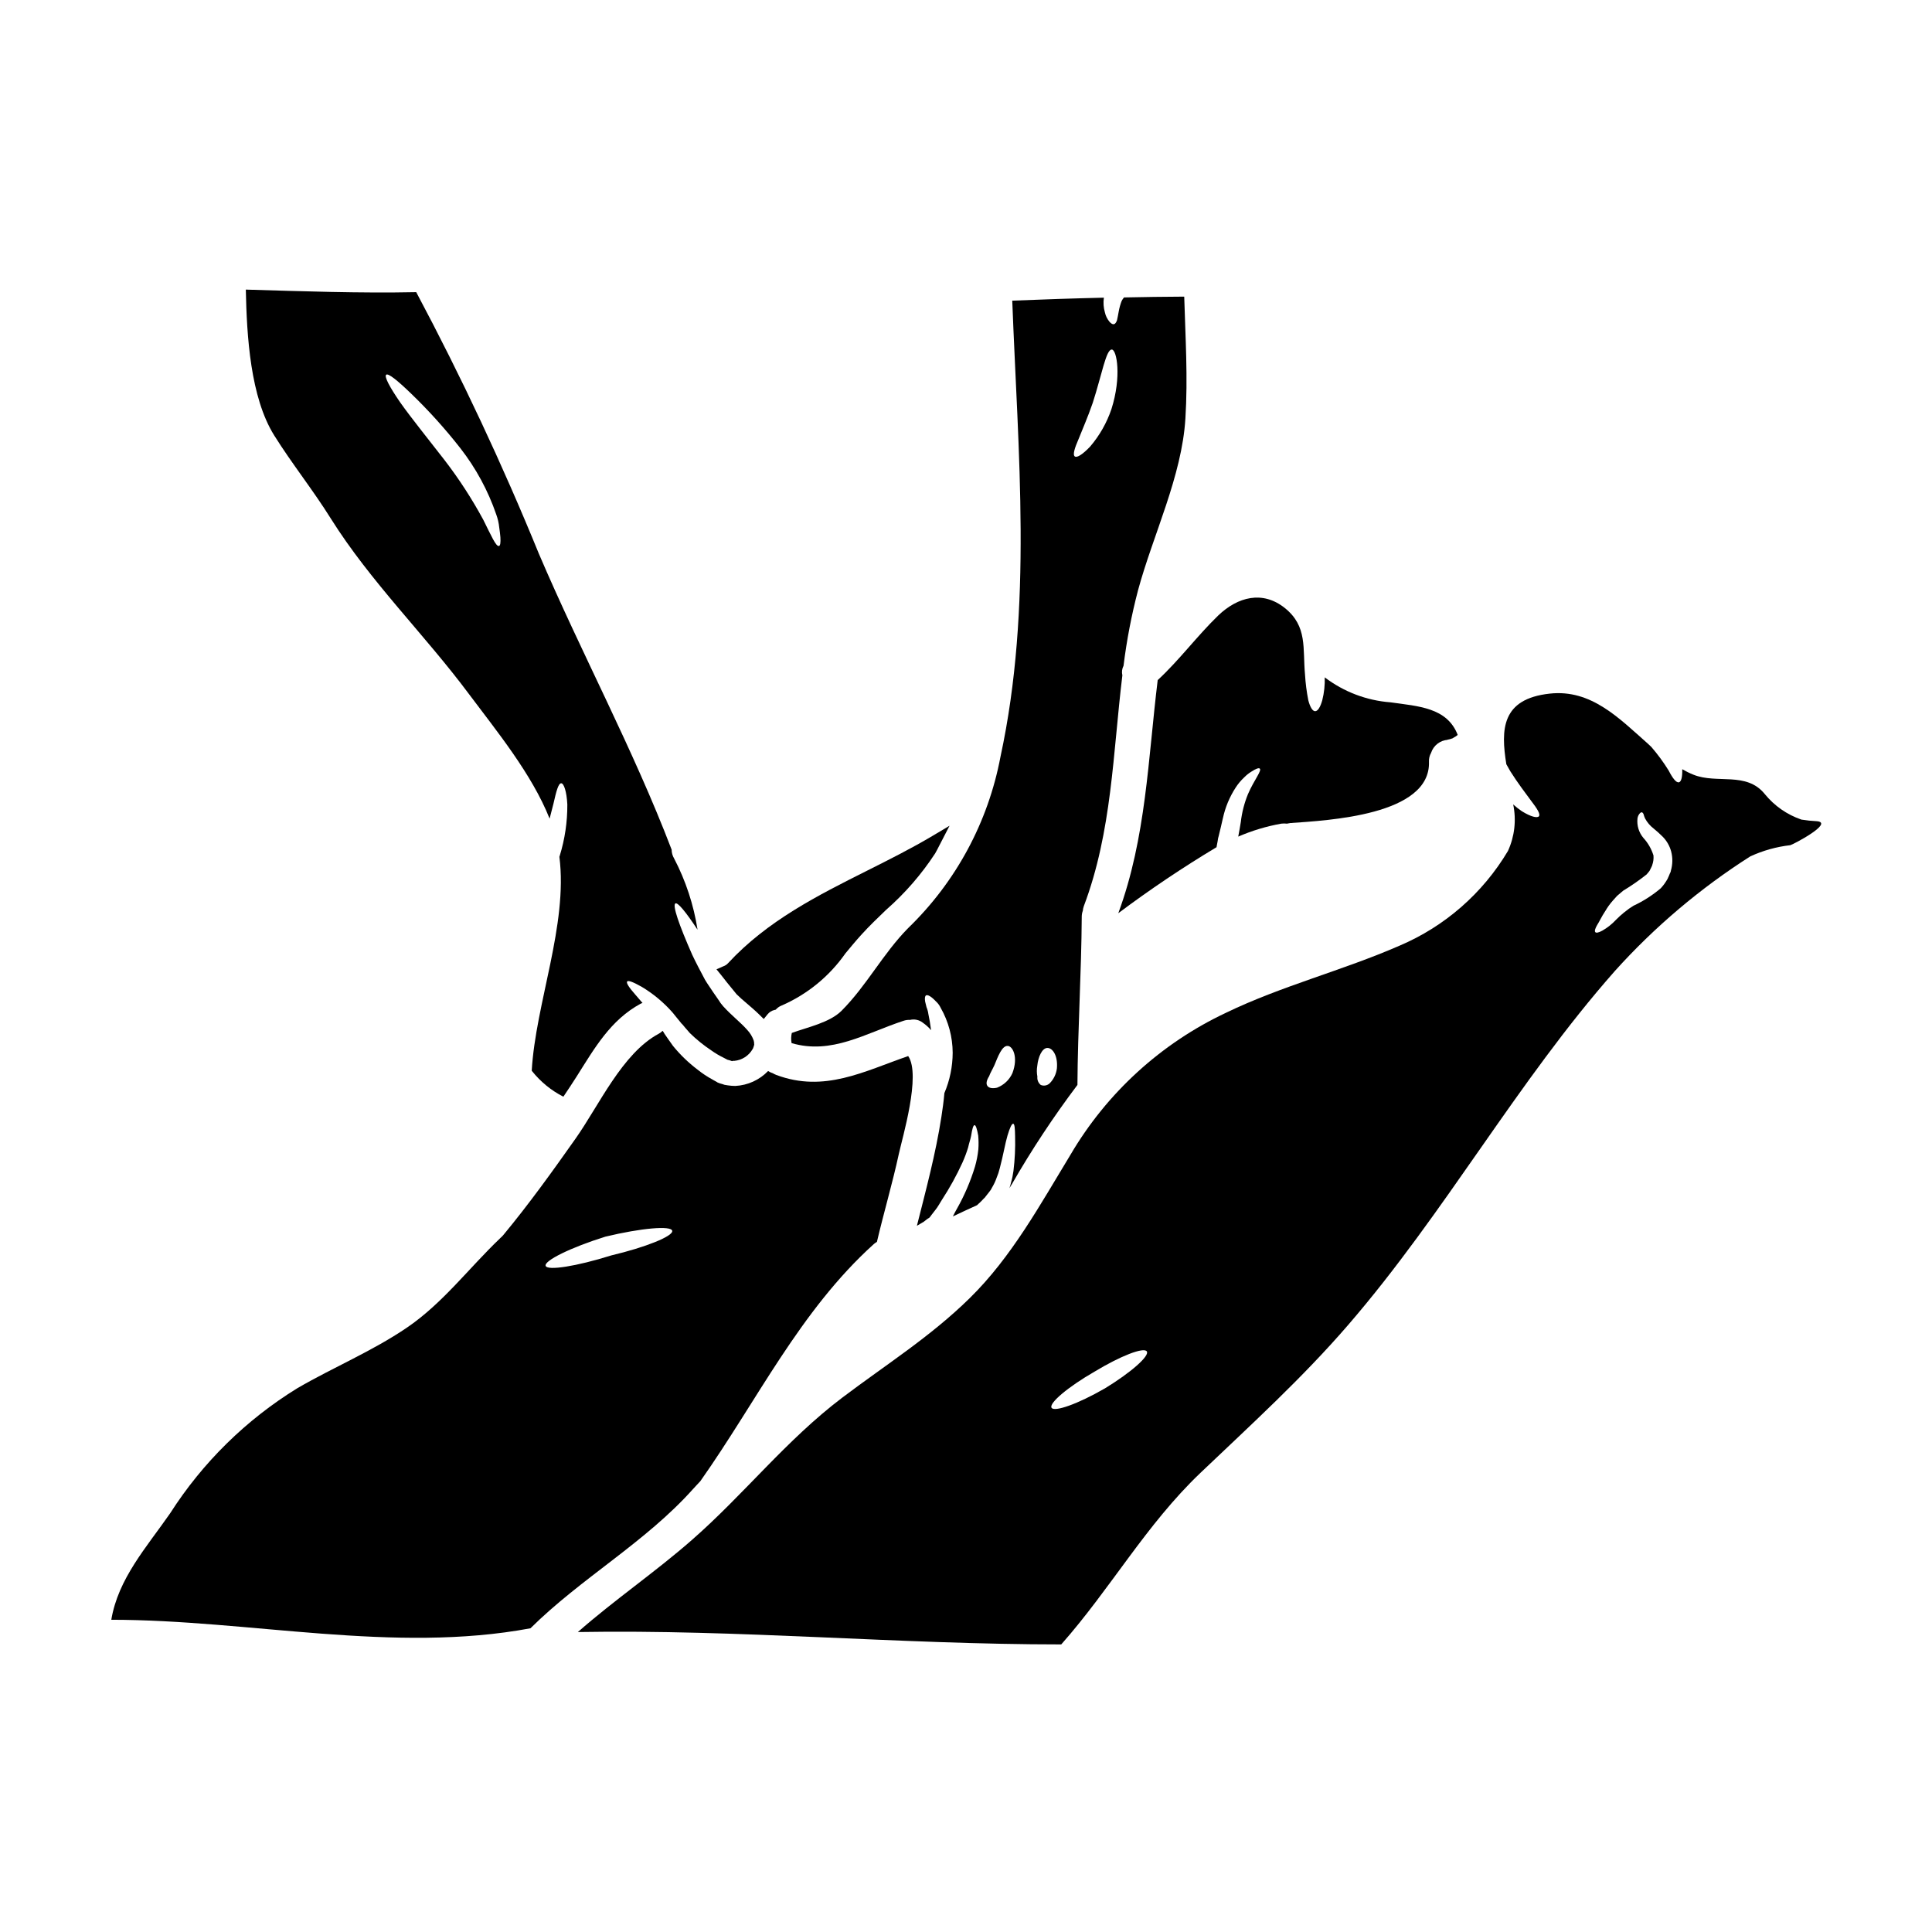
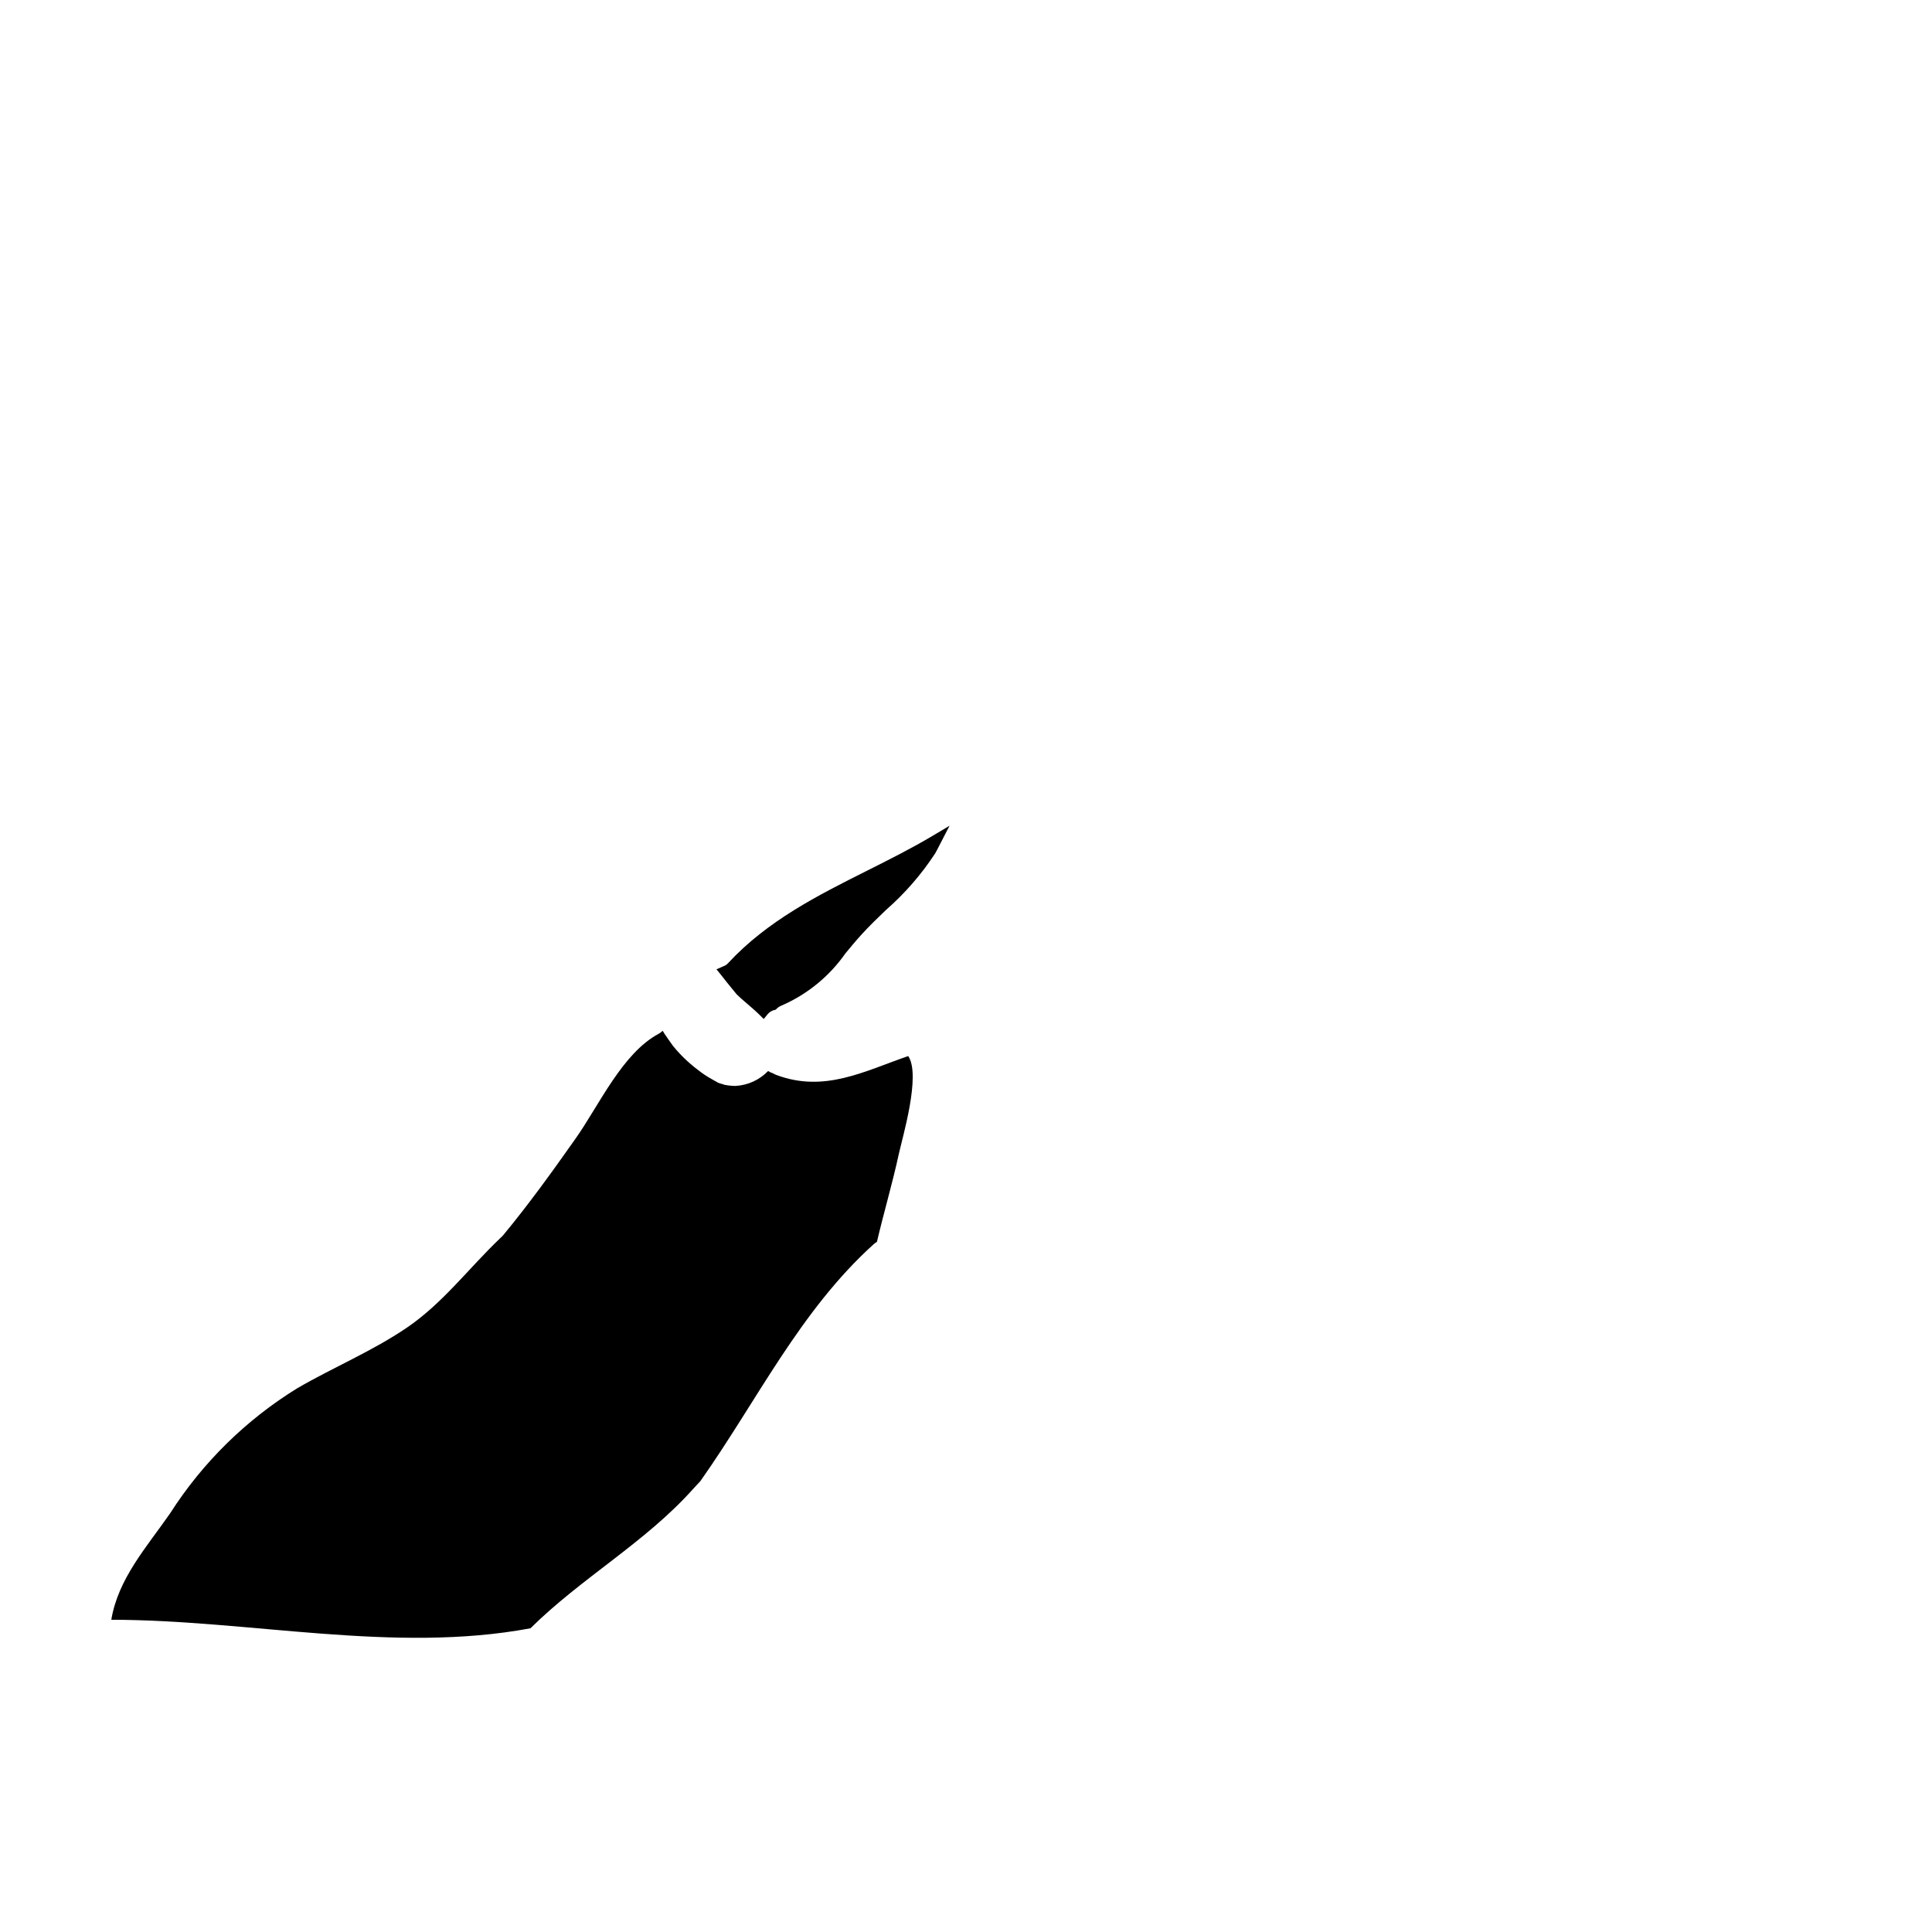
<svg xmlns="http://www.w3.org/2000/svg" fill="#000000" width="800px" height="800px" version="1.1" viewBox="144 144 512 512">
  <g>
    <path d="m336.63 404.33 2.566 3.148c0.75 0.762 1.676 1.555 2.695 2.426s2.199 1.871 3.352 3.004l1.156 1.141 1.027-1.262 0.004-0.004c0.445-0.547 1.055-0.934 1.738-1.105l0.395-0.098 0.293-0.289c0.348-0.336 0.762-0.602 1.211-0.785 6.828-2.953 12.699-7.742 16.969-13.836 1.352-1.641 2.754-3.336 4.328-5.066 1.969-2.168 4.168-4.277 6.484-6.508v0.004c4.988-4.371 9.359-9.402 12.988-14.957 0.363-0.633 0.691-1.281 1.023-1.934l2.777-5.375-4.449 2.648c-5.609 3.34-11.574 6.332-17.348 9.23-13.031 6.535-26.5 13.293-36.91 24.555l0.004-0.004c-0.32 0.359-0.73 0.629-1.184 0.789l-1.875 0.824 1.32 1.629c0.48 0.598 0.965 1.195 1.434 1.824z" />
-     <path d="m384.65 389.97c-6.691 6.805-10.949 15.184-17.602 21.867-3.184 3.188-9 4.359-13.211 5.902v0.004c-0.203 0.883-0.223 1.801-0.059 2.691 10.629 3.125 19.582-2.598 29.633-5.902h0.004c0.562-0.199 1.164-0.285 1.762-0.25 1.164-0.277 2.391-0.016 3.34 0.715 0.828 0.57 1.578 1.246 2.231 2.012-0.215-1.641-0.465-3.094-0.711-4.238l-0.004-0.004c-0.082-0.637-0.246-1.262-0.496-1.855-0.152-0.586-0.281-1.082-0.371-1.516-0.125-0.867-0.062-1.422 0.246-1.605 0.312-0.184 0.836 0.027 1.516 0.555h0.004c0.395 0.324 0.766 0.676 1.113 1.051 0.52 0.469 0.941 1.039 1.238 1.672 2.07 3.629 3.168 7.731 3.188 11.906-0.012 3.68-0.758 7.32-2.199 10.707-0.184 2.195-0.492 4.328-0.789 6.277-1.516 9.805-4.082 19.332-6.496 28.895 0.109-0.051 0.215-0.113 0.309-0.188l1.516-0.895c0.375-0.281 0.648-0.527 1.023-0.789l0.523-0.34 0.527-0.711c0.371-0.465 0.711-0.93 1.082-1.395l0.246-0.34 0.121-0.156 0.434-0.676c0.281-0.496 0.59-0.961 0.867-1.426v0.004c2.062-3.16 3.883-6.469 5.449-9.902 0.574-1.285 1.07-2.609 1.484-3.957 0.246-1.18 0.617-2.133 0.789-3.062 0.281-1.828 0.559-2.812 0.898-2.848 0.34-0.031 0.68 1.02 0.992 2.812l-0.004 0.004c0.105 1.191 0.117 2.394 0.031 3.59-0.16 1.559-0.461 3.102-0.898 4.609-1.172 3.84-2.754 7.543-4.723 11.043-0.281 0.465-0.523 0.957-0.789 1.453l-0.344 0.68c2.106-0.992 4.238-2.012 6.402-2.973 0.375-0.34 0.711-0.676 1.082-1.02l0.59-0.617 0.309-0.312 0.125-0.121 0.09-0.094v-0.031c0.344-0.434 0.68-0.867 0.992-1.266h0.004c0.34-0.391 0.621-0.828 0.836-1.301 0.461-0.773 0.844-1.594 1.145-2.445 0.359-0.852 0.648-1.73 0.867-2.629 0.93-3.496 1.422-6.559 2.039-8.633s1.145-3.184 1.52-3.121 0.461 1.266 0.492 3.371c0.082 3.051-0.062 6.102-0.434 9.129-0.137 1.047-0.352 2.078-0.648 3.094-0.109 0.504-0.254 1-0.434 1.484 0.184-0.344 0.434-0.648 0.617-0.992 5.254-9.145 11.07-17.953 17.418-26.371 0.094-14.883 1.051-29.73 1.145-44.605v-0.004c0.004-0.527 0.098-1.051 0.281-1.547 0.035-0.422 0.129-0.84 0.273-1.238 7.477-19.797 7.703-40.617 10.211-61.152-0.207-0.859-0.094-1.758 0.309-2.539 0.832-6.742 2.113-13.418 3.836-19.984 3.992-14.758 11.633-30.219 12.559-45.566 0.68-10.766 0-21.5-0.312-32.273-5.316 0.031-10.629 0.094-15.961 0.215h0.004c-0.262 0.297-0.48 0.633-0.652 0.992-0.328 0.871-0.578 1.77-0.742 2.688-0.152 0.84-0.309 1.703-0.465 2.363-0.215 0.617-0.492 0.988-0.836 1.051s-0.738-0.184-1.18-0.68v-0.004c-0.578-0.699-0.984-1.527-1.18-2.414-0.379-1.273-0.473-2.617-0.281-3.934-8.105 0.184-16.176 0.465-24.281 0.789 1.516 40.184 5.445 81.234-3.125 120.89v-0.004c-3.262 17.309-11.816 33.176-24.484 45.41zm45.219-129.7c0.961-2.445 2.414-5.723 3.715-9.496 2.414-7.477 3.543-14.195 5.043-14.137 1.332-0.027 2.66 7.18-0.094 15.809v-0.004c-1.23 3.625-3.141 6.984-5.629 9.898-1.969 2.074-3.496 3.035-4.055 2.629-0.617-0.41-0.09-2.172 1.02-4.699zm-10.977 166.17c0.215-2.289 1.27-4.766 2.723-4.723 1.395 0.031 2.754 2.106 2.477 5.383-0.172 1.508-0.848 2.91-1.914 3.988-0.633 0.598-1.559 0.77-2.363 0.438-0.656-0.531-0.996-1.359-0.898-2.199-0.18-0.953-0.191-1.93-0.023-2.887zm-7.824-5.258c1.301 0.059 2.848 2.938 1.234 7.207-0.797 1.773-2.262 3.164-4.078 3.863-1.234 0.281-2.164 0.094-2.566-0.496-0.402-0.59-0.184-1.516 0.465-2.535 0.34-0.961 0.926-1.859 1.422-2.973 0.922-2.242 2.004-5.195 3.519-5.066z" />
-     <path d="m440.36 386.01c8.375-6.277 17.07-12.117 26.043-17.5 0.027-0.082 0.039-0.164 0.031-0.25l0.246-1.301 0.121-0.789 0.156-0.586c0.395-1.641 0.789-3.219 1.113-4.723l0.004 0.004c0.625-2.91 1.777-5.676 3.402-8.168 0.629-0.977 1.379-1.867 2.227-2.66 0.586-0.609 1.246-1.137 1.969-1.574 1.145-0.738 1.918-1.02 2.164-0.789 0.648 0.523-1.484 3-3.125 6.805v0.004c-0.961 2.356-1.594 4.832-1.883 7.359-0.184 1.207-0.434 2.508-0.68 3.867h-0.004c3.66-1.586 7.488-2.738 11.414-3.434 0.496-0.062 0.992-0.062 1.484 0 0.297-0.07 0.598-0.121 0.898-0.156 9.867-0.711 37.215-2.012 36.75-16.238-0.043-0.824 0.152-1.645 0.559-2.363 0.633-1.957 2.398-3.332 4.453-3.461-0.898 0.121 0.559-0.156 0.621-0.188v-0.004c0.223-0.055 0.438-0.129 0.648-0.215 0-0.031 0.555-0.34 0.867-0.523 0.09-0.094 0.309-0.246 0.465-0.375-2.816-7.266-10.395-7.578-17.816-8.629h-0.004c-6.32-0.48-12.371-2.777-17.414-6.617 0.066 2.039-0.152 4.078-0.652 6.059-0.496 1.793-1.18 2.91-1.891 2.91-0.707 0-1.359-1.145-1.824-2.941h0.004c-0.438-2.234-0.727-4.5-0.863-6.773-0.648-6.957 0.707-12.777-5.352-17.633-5.875-4.699-12.465-2.969-17.633 1.969-5.629 5.449-10.301 11.809-16.055 17.137-2.559 20.816-3.055 41.793-10.445 61.777z" />
-     <path d="m231.65 281.39c10.609 16.891 24.836 30.699 36.688 46.617 7.051 9.445 16.609 21.066 21.312 32.945 0.371-1.457 0.738-2.816 1.02-3.961 0.742-3.277 1.301-5.449 2.074-5.414 0.676 0.031 1.422 2.106 1.605 5.602 0.027 4.613-0.652 9.203-2.012 13.609l-0.09 0.281c2.285 18.035-6.297 38.789-7.332 56.68v-0.004c0.023 0.047 0.055 0.09 0.094 0.125 2.25 2.82 5.074 5.129 8.289 6.766 1.18-1.762 2.383-3.543 3.496-5.316 4.762-7.519 8.969-15.004 17.043-19.363 0.156-0.062 0.281-0.094 0.438-0.156-0.711-0.836-1.395-1.605-1.969-2.285-1.641-1.859-2.387-3.031-2.106-3.406s1.641 0.156 3.773 1.363v-0.008c3.098 1.844 5.887 4.16 8.266 6.867 0.742 0.898 1.457 1.828 2.289 2.812v0.031l0.09 0.09 0.062 0.031 0.312 0.344 0.586 0.711c0.395 0.461 0.836 0.926 1.238 1.422l0.004 0.004c1.742 1.699 3.637 3.231 5.66 4.578 1.074 0.766 2.211 1.438 3.402 2.012l0.867 0.465 0.125 0.031 0.555 0.152 0.527 0.184c0.184 0.031 0.184-0.059 0.246-0.059 0.129-0.016 0.262-0.016 0.395 0 2.031-0.184 3.848-1.352 4.856-3.125l0.09-0.156 0.031-0.059 0.152-0.434c0.031-0.184 0.156-0.465 0.156-0.527h0.004c-0.023-0.035-0.031-0.078-0.031-0.121 0.023-0.336-0.02-0.676-0.125-0.992-0.371-1.035-0.949-1.984-1.703-2.785-1.762-2.012-4.113-3.773-6.402-6.297l-0.395-0.496-0.281-0.344-0.152-0.242-0.586-0.871c-0.395-0.555-0.789-1.141-1.18-1.699-0.738-1.145-1.516-2.195-2.195-3.34-1.266-2.383-2.445-4.609-3.402-6.648-3.543-8.047-5.258-13.055-4.457-13.582 0.617-0.371 2.812 2.289 5.875 6.961h0.004c-1.027-6.594-3.129-12.977-6.219-18.895-0.418-0.699-0.645-1.504-0.648-2.32-10.234-26.766-23.91-52.031-35.168-78.387-9.656-23.652-20.508-46.801-32.516-69.352-15.062 0.309-30.098-0.246-45.16-0.68 0.246 12.312 1.203 28.52 7.519 38.637 4.711 7.527 10.25 14.422 14.984 22.004zm14.691-38.082c0.555-0.465 3 1.516 6.59 4.981 4.695 4.523 9.066 9.371 13.082 14.508 4.117 5.285 7.324 11.211 9.5 17.547 0.402 1.098 0.664 2.242 0.785 3.406 0.156 1.02 0.246 1.887 0.312 2.629 0.09 1.453-0.031 2.258-0.395 2.316-0.789 0.156-2.012-2.688-4.144-6.957-2.988-5.523-6.41-10.797-10.234-15.777-4.547-5.875-8.848-11.168-11.754-15.285-2.844-4.117-4.301-6.902-3.742-7.367z" />
-     <path d="m327.7 538.57c0.621-0.707 1.27-1.359 1.891-2.039 15.031-21.285 26.371-45.133 45.969-62.828h-0.004c0.258-0.223 0.539-0.422 0.836-0.59 1.828-7.793 4.113-15.496 5.812-23.324 0.898-4.207 5.938-20.906 2.477-25.922-11.809 4.086-22.211 9.746-34.926 5.016-0.332-0.129-0.652-0.281-0.961-0.465-0.438-0.137-0.855-0.336-1.234-0.594-2.289 2.379-5.394 3.793-8.691 3.961-0.656 0-1.316-0.055-1.969-0.152-0.305-0.031-0.609-0.082-0.906-0.148l-0.527-0.184-0.555-0.156-0.281-0.09-0.062-0.031-0.395-0.156h-0.031l-0.031-0.027-0.121-0.094-1.113-0.617v-0.008c-1.434-0.773-2.789-1.672-4.055-2.691-2.394-1.816-4.566-3.914-6.465-6.246-0.789-1.113-1.547-2.168-2.258-3.219v-0.004c-0.145-0.273-0.312-0.535-0.496-0.785-0.312 0.309-0.668 0.57-1.051 0.785-9.652 5.168-15.809 18.996-22.043 27.812-6.156 8.723-12.371 17.383-19.176 25.586-0.223 0.254-0.457 0.488-0.711 0.711-0.035 0.004-0.062 0.031-0.062 0.062-8.266 7.871-15.25 17.289-24.797 23.754-9.219 6.25-19.363 10.426-28.953 15.996-13.598 8.371-25.125 19.707-33.723 33.16-6.297 9.055-13.777 17.32-15.59 28.211 36.656 0.031 74.953 9.031 111.08 2.258 13.48-13.352 30.438-22.742 43.121-36.941zm-21.715-61.867c-9.188 2.879-16.953 4.113-17.387 2.754-0.434-1.359 6.652-4.856 15.84-7.731 9.527-2.289 17.449-2.973 17.711-1.547 0.262 1.426-7.039 4.359-16.164 6.523z" />
-     <path d="m625.5 361.63c-1.379-0.066-2.75-0.211-4.113-0.43-3.809-1.305-7.176-3.652-9.715-6.781-4.887-6.031-12.648-2.598-18.895-5.117h0.004c-1.023-0.41-2.016-0.895-2.969-1.453 0.059 2.012-0.246 3.309-0.867 3.465-0.711 0.188-1.672-1.051-2.723-3.094v-0.004c-1.367-2.211-2.906-4.309-4.609-6.277-0.281-0.281-0.559-0.527-0.836-0.789-7.734-6.836-15.098-14.539-26.078-13.336-12.805 1.395-12.988 9.496-11.504 18.715 0.34 0.617 0.68 1.234 1.051 1.859 1.969 3.121 4.055 5.844 5.512 7.824 1.574 2.043 2.535 3.543 2.074 4.113-0.465 0.527-2.137 0.125-4.457-1.301v0.004c-0.832-0.559-1.621-1.176-2.363-1.852 0.867 4.156 0.379 8.48-1.391 12.344-6.676 11.219-16.754 20.016-28.77 25.113-15.035 6.559-31.18 10.629-45.938 17.754v0.004c-17.227 8.105-31.598 21.227-41.234 37.645-8.016 13.18-15.59 27.098-26.699 37.988-10.422 10.234-22.211 17.633-33.777 26.371-14.879 11.262-25.953 25.551-39.844 37.711-9.746 8.539-20.512 15.867-30.219 24.402 42.594-0.738 85.098 3.281 128.1 3.281 13.113-14.82 22.434-31.676 36.902-45.477 13.383-12.746 27.066-25.191 39.164-39.223 25.613-29.664 44.73-64.406 70.621-93.73h-0.004c10.543-11.711 22.625-21.941 35.918-30.406 3.356-1.551 6.934-2.551 10.605-2.969 0.684-0.141 11.695-5.922 7.055-6.356zm-188.79 150.36c-7.023 4.055-13.332 6.297-14.043 5.074-0.711-1.223 4.359-5.512 11.383-9.555 6.836-4.144 13.023-6.559 13.859-5.383 0.832 1.172-4.18 5.609-11.199 9.875zm150.09-137.25-0.059 0.309-0.246 0.527-0.184 0.465-0.434 0.961h-0.008c-0.484 0.859-1.066 1.656-1.734 2.383-2.195 1.863-4.629 3.426-7.238 4.641-0.395 0.277-0.789 0.523-1.203 0.789-0.465 0.371-0.93 0.711-1.363 1.051v-0.004c-0.723 0.594-1.414 1.223-2.07 1.891-1.055 1.137-2.277 2.106-3.621 2.875-1.02 0.555-1.668 0.676-1.887 0.371-0.215-0.309 0-0.961 0.492-1.828 0.559-0.836 1.113-2.133 2.195-3.773h0.004c0.562-0.969 1.223-1.879 1.965-2.719 0.375-0.395 0.742-0.84 1.145-1.27 0.586-0.523 1.082-0.895 1.641-1.391h0.004c2.141-1.289 4.195-2.719 6.156-4.269 0.371-0.371 0.465-0.586 0.789-0.957l0.465-0.93 0.215-0.465 0.031-0.062v-0.062c0.293-0.82 0.41-1.695 0.336-2.566-0.539-1.738-1.457-3.332-2.691-4.672-1.188-1.426-1.746-3.273-1.547-5.117 0.055-0.48 0.25-0.93 0.559-1.301 0.215-0.246 0.395-0.375 0.586-0.344s0.344 0.215 0.465 0.496v0.004c0.098 0.383 0.23 0.754 0.395 1.113 0.562 1.051 1.344 1.969 2.289 2.691 0.824 0.672 1.613 1.383 2.363 2.133 1.078 1.082 1.855 2.426 2.258 3.898 0.453 1.688 0.426 3.469-0.07 5.148z" />
+     <path d="m327.7 538.57c0.621-0.707 1.27-1.359 1.891-2.039 15.031-21.285 26.371-45.133 45.969-62.828h-0.004c0.258-0.223 0.539-0.422 0.836-0.59 1.828-7.793 4.113-15.496 5.812-23.324 0.898-4.207 5.938-20.906 2.477-25.922-11.809 4.086-22.211 9.746-34.926 5.016-0.332-0.129-0.652-0.281-0.961-0.465-0.438-0.137-0.855-0.336-1.234-0.594-2.289 2.379-5.394 3.793-8.691 3.961-0.656 0-1.316-0.055-1.969-0.152-0.305-0.031-0.609-0.082-0.906-0.148l-0.527-0.184-0.555-0.156-0.281-0.09-0.062-0.031-0.395-0.156h-0.031l-0.031-0.027-0.121-0.094-1.113-0.617v-0.008c-1.434-0.773-2.789-1.672-4.055-2.691-2.394-1.816-4.566-3.914-6.465-6.246-0.789-1.113-1.547-2.168-2.258-3.219v-0.004c-0.145-0.273-0.312-0.535-0.496-0.785-0.312 0.309-0.668 0.57-1.051 0.785-9.652 5.168-15.809 18.996-22.043 27.812-6.156 8.723-12.371 17.383-19.176 25.586-0.223 0.254-0.457 0.488-0.711 0.711-0.035 0.004-0.062 0.031-0.062 0.062-8.266 7.871-15.25 17.289-24.797 23.754-9.219 6.25-19.363 10.426-28.953 15.996-13.598 8.371-25.125 19.707-33.723 33.16-6.297 9.055-13.777 17.32-15.59 28.211 36.656 0.031 74.953 9.031 111.08 2.258 13.48-13.352 30.438-22.742 43.121-36.941zm-21.715-61.867z" />
  </g>
</svg>